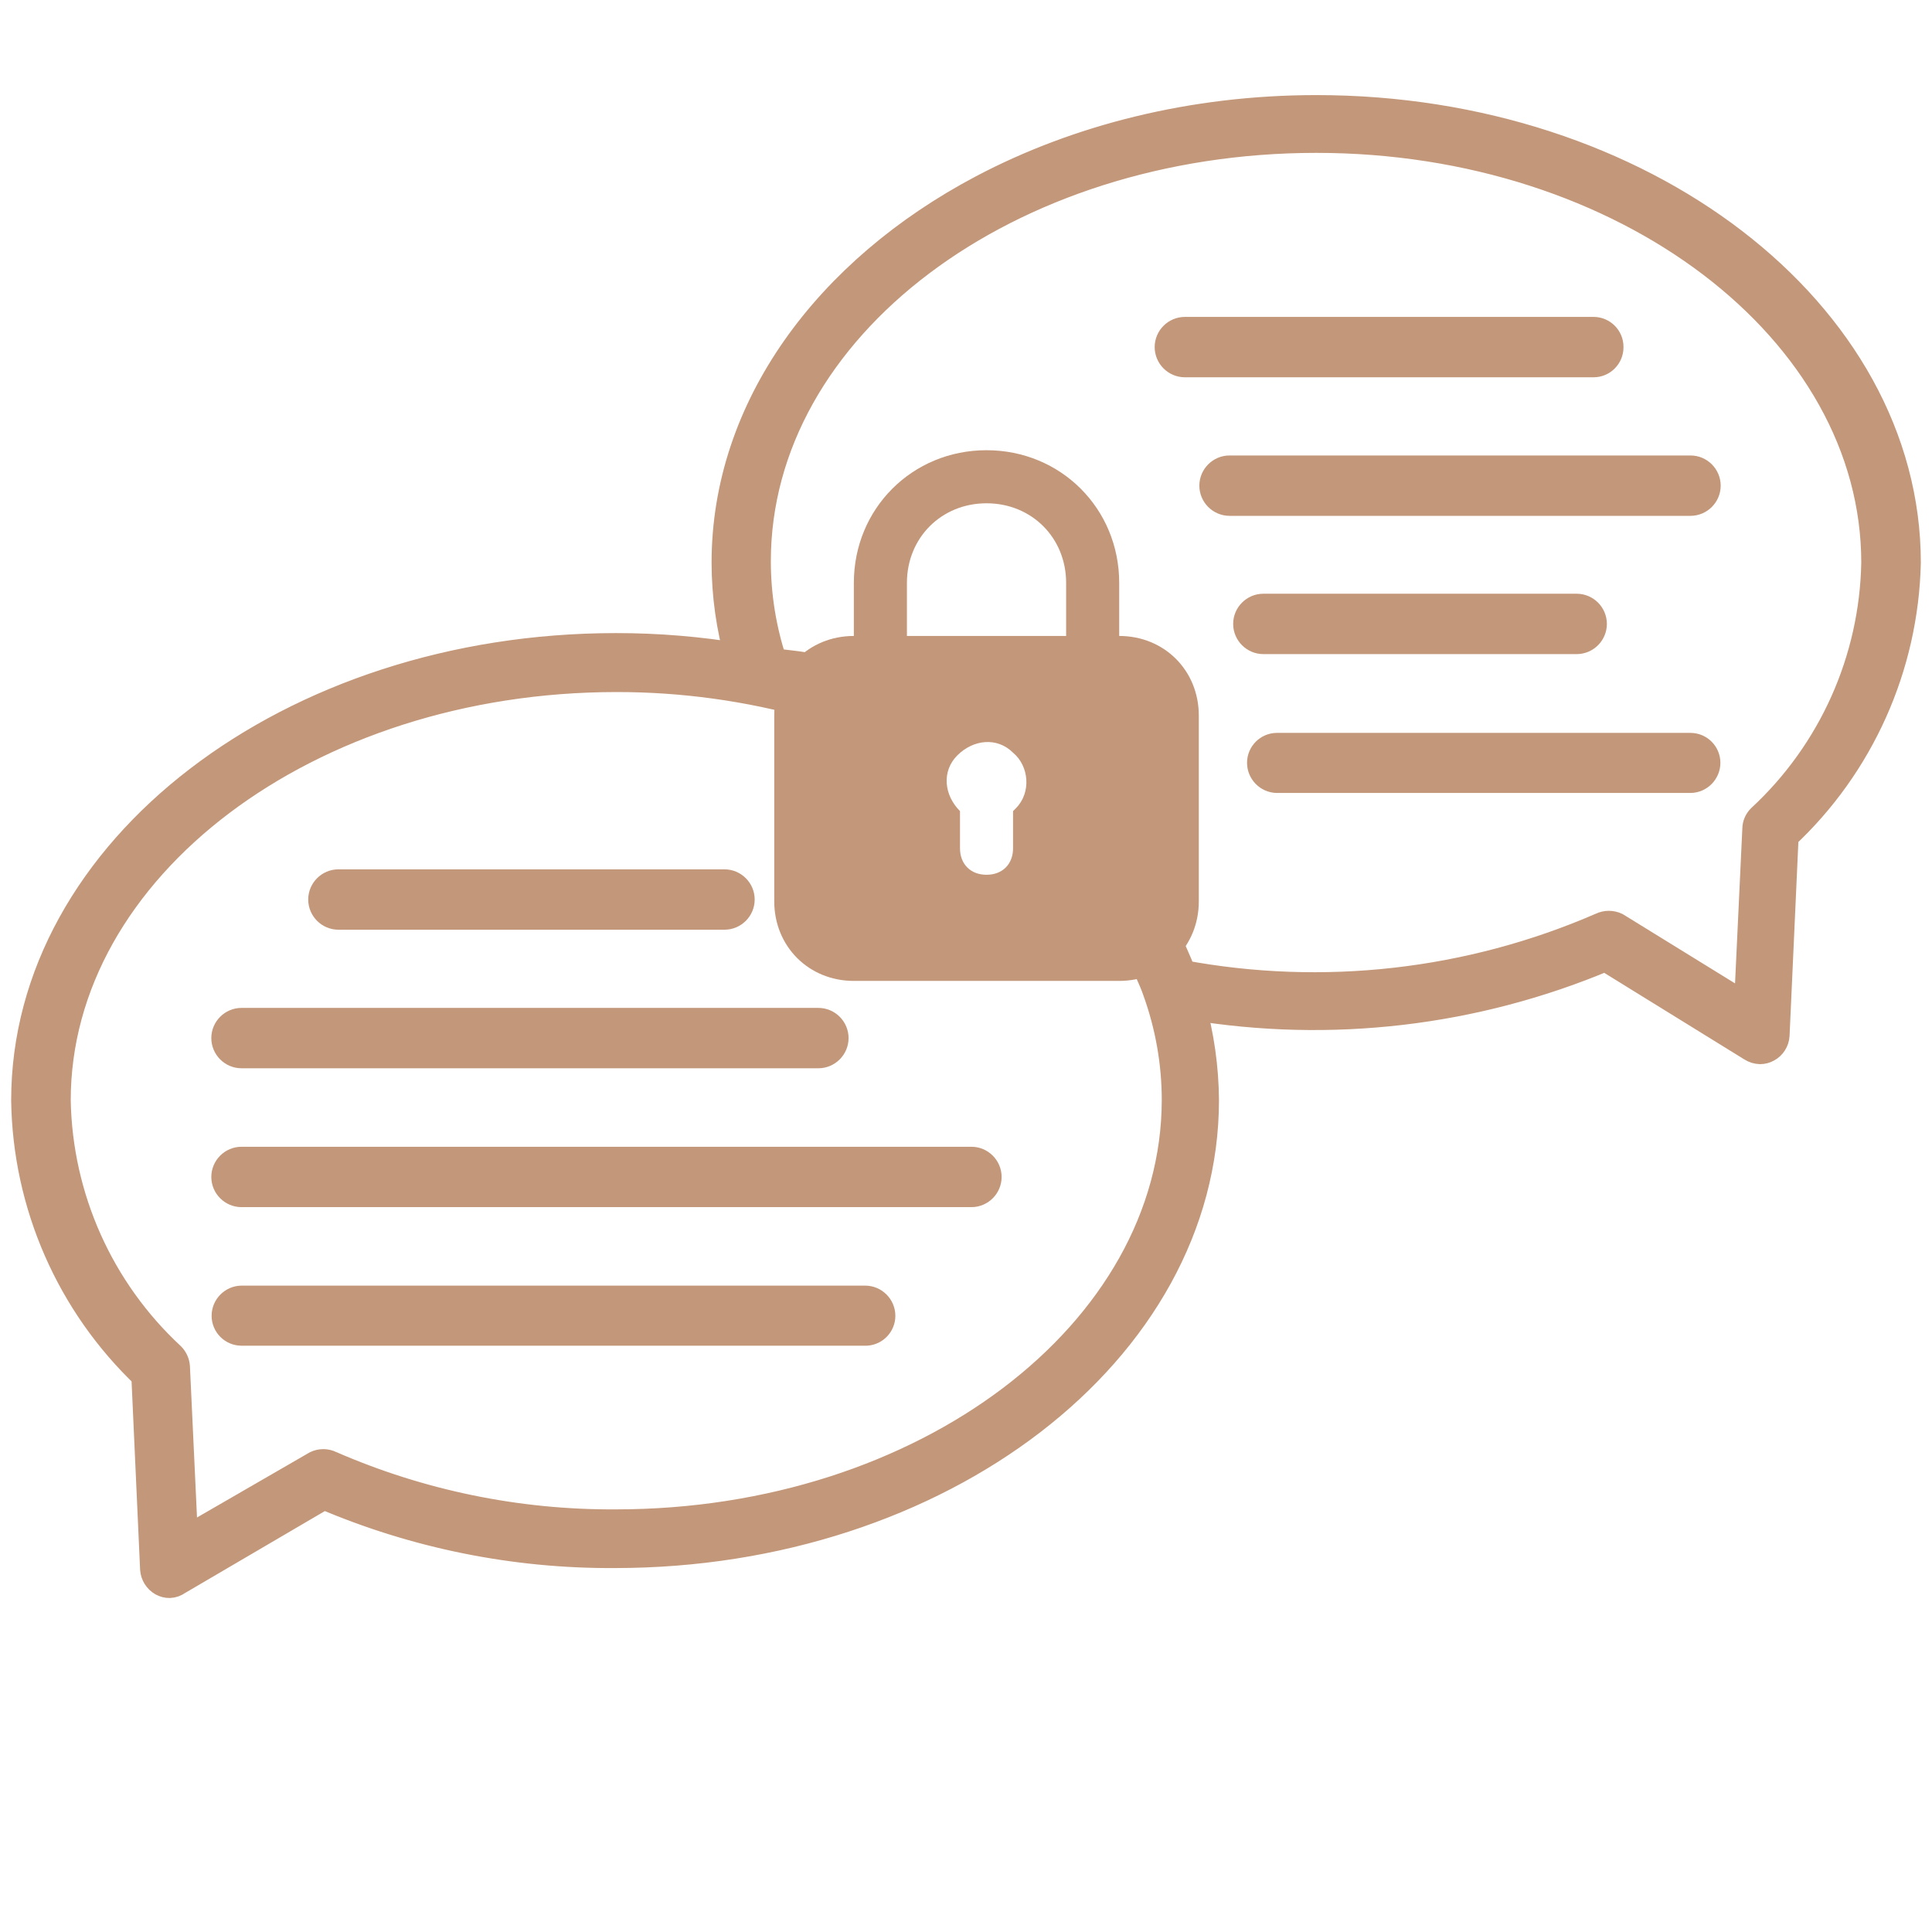
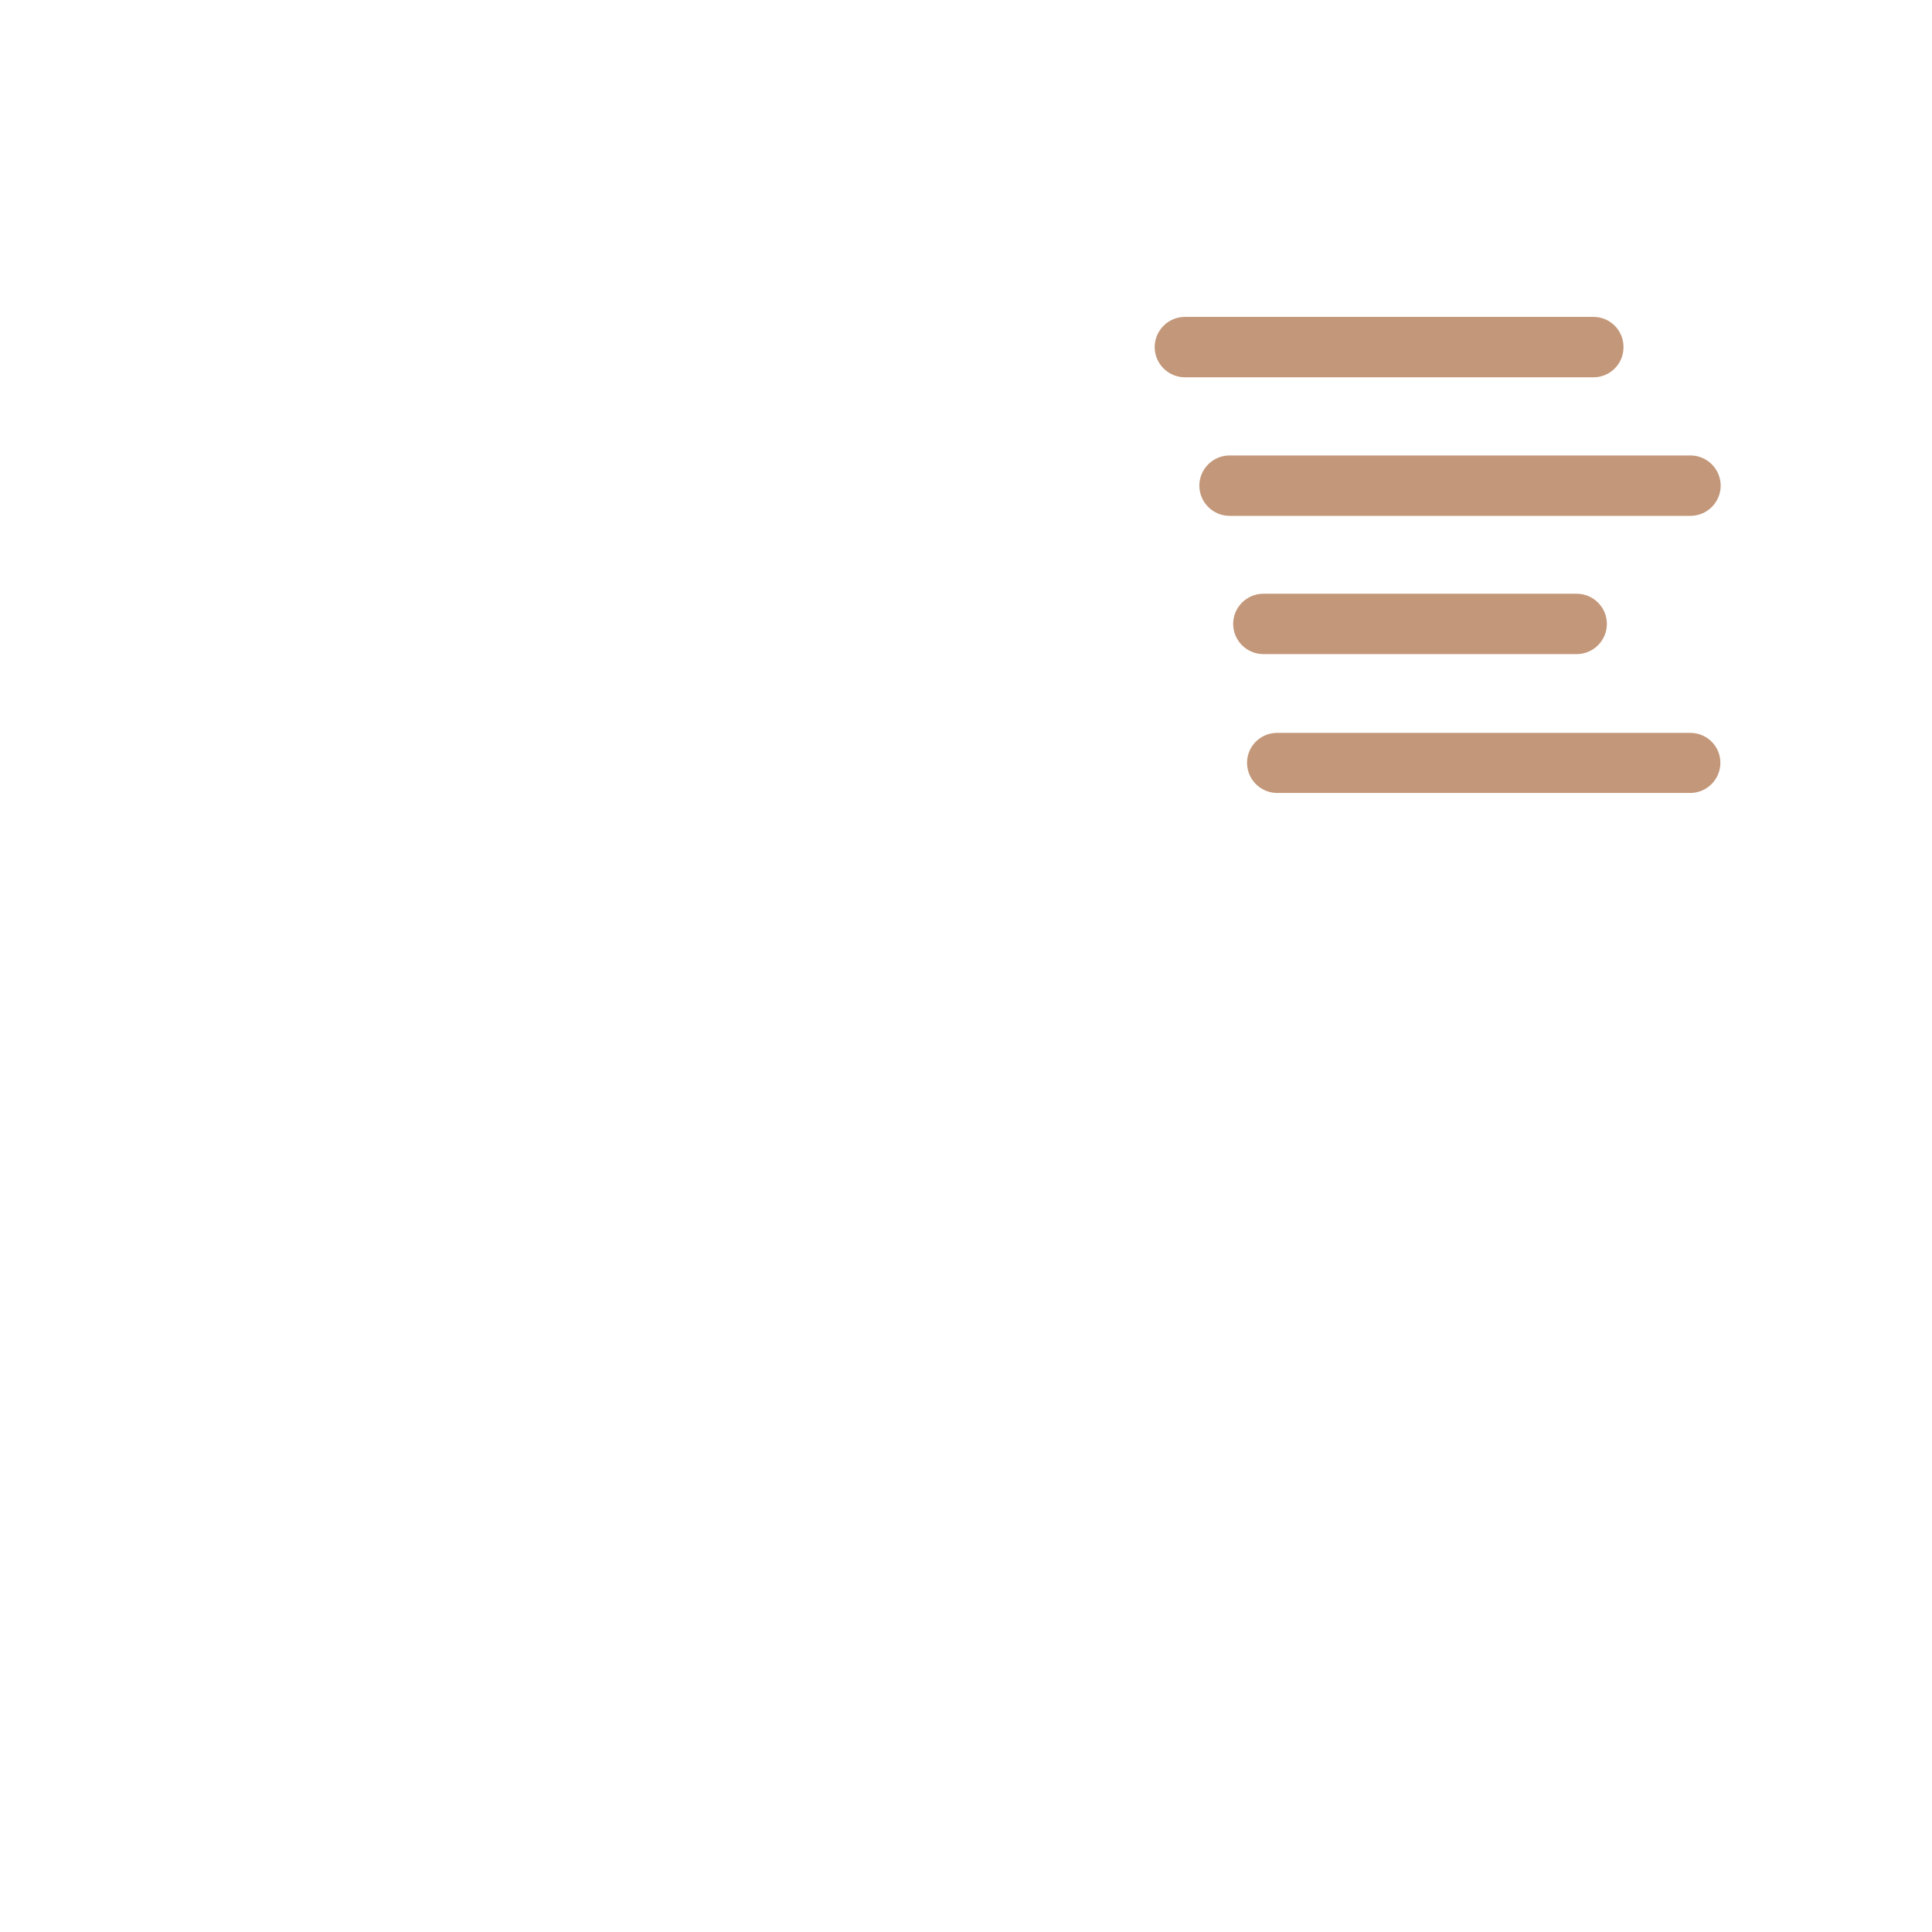
<svg xmlns="http://www.w3.org/2000/svg" width="100%" height="100%" viewBox="0 0 64 64" version="1.1" xml:space="preserve" style="fill-rule:evenodd;clip-rule:evenodd;stroke-linejoin:round;stroke-miterlimit:2;">
  <g transform="matrix(1,0,0,1,0,-0.617)">
    <g transform="matrix(1,0,0,1,0,-3.355)">
      <path d="M53.28,15.46C53.28,15.191 53.059,14.97 52.79,14.97L39.25,14.97C38.976,14.97 38.75,15.196 38.75,15.47C38.75,15.744 38.976,15.97 39.25,15.97L52.79,15.97C52.79,15.97 52.79,15.97 52.79,15.97C53.059,15.97 53.28,15.749 53.28,15.48C53.28,15.473 53.28,15.467 53.28,15.46ZM56,19.56L40.73,19.56C40.456,19.56 40.23,19.786 40.23,20.06C40.23,20.334 40.456,20.56 40.73,20.56L56,20.56C56.274,20.56 56.5,20.334 56.5,20.06C56.5,19.786 56.274,19.56 56,19.56ZM52.23,25.14C52.504,25.14 52.73,24.914 52.73,24.64C52.73,24.366 52.504,24.14 52.23,24.14L41.85,24.14C41.576,24.14 41.35,24.366 41.35,24.64C41.35,24.914 41.576,25.14 41.85,25.14L52.23,25.14ZM56,28.75L42.3,28.75C42.031,28.75 41.81,28.971 41.81,29.24C41.81,29.511 42.029,29.735 42.3,29.74L56,29.74C56.271,29.735 56.49,29.511 56.49,29.24C56.49,28.971 56.269,28.75 56,28.75Z" style="fill:rgb(195,151,121);fill-rule:nonzero;stroke:rgb(195,151,121);stroke-width:1px;" />
    </g>
    <g transform="matrix(1,0,0,1,0,-3.355)">
-       <path d="M43.606,7.622C39.512,7.622 35.707,8.595 32.564,10.254C27.439,12.961 24.072,17.493 24.072,22.613C24.074,23.685 24.224,24.753 24.519,25.784C23.159,25.557 21.783,25.443 20.404,25.444C9.625,25.444 0.87,32.166 0.87,40.425C0.919,43.864 2.355,47.142 4.849,49.511L5.141,55.951C5.154,56.118 5.249,56.267 5.393,56.35C5.462,56.389 5.539,56.409 5.617,56.408C5.705,56.404 5.79,56.374 5.86,56.321L10.725,53.47C13.77,54.774 17.052,55.436 20.365,55.416C31.124,55.416 39.88,48.694 39.88,40.415C39.872,39.346 39.722,38.283 39.432,37.254C44.077,38.03 48.849,37.47 53.188,35.639L58.052,38.645C58.127,38.694 58.215,38.72 58.305,38.723C58.383,38.723 58.461,38.703 58.529,38.664C58.676,38.584 58.772,38.433 58.782,38.265L59.083,31.64C61.593,29.301 63.053,26.043 63.13,22.613C63.13,14.354 54.375,7.622 43.606,7.622ZM38.83,35.534L38.093,36.159C38.181,36.358 38.273,36.559 38.343,36.767C38.768,37.94 38.986,39.178 38.985,40.425C38.965,48.169 30.638,54.472 20.404,54.472C17.145,54.492 13.917,53.83 10.929,52.527C10.791,52.459 10.629,52.459 10.491,52.527L6.065,55.085L5.792,49.248C5.783,49.128 5.731,49.014 5.646,48.927C3.276,46.73 1.901,43.657 1.843,40.425C1.843,32.691 10.18,26.397 20.423,26.397C22.617,26.395 24.801,26.696 26.912,27.292L26.912,27.344L26.979,27.252L26.883,26.135C26.457,26.019 26.055,26.022 25.579,25.93C25.219,24.844 25.035,23.708 25.035,22.564C25.035,14.782 33.362,8.536 43.606,8.536C53.849,8.536 62.157,14.879 62.157,22.613C62.098,25.842 60.724,28.911 58.354,31.105C58.268,31.19 58.219,31.306 58.217,31.426L57.935,37.419L53.519,34.695C53.377,34.627 53.212,34.627 53.071,34.695C48.69,36.6 43.837,37.149 39.14,36.271C39.044,36.019 38.937,35.777 38.83,35.534Z" style="fill:rgb(195,151,121);fill-rule:nonzero;stroke:rgb(195,151,121);stroke-width:1px;" />
-     </g>
+       </g>
    <g transform="matrix(0.879,0,0,0.879,32.68,24.321)">
      <g transform="matrix(1,0,0,1,-12,-12)">
-         <path d="M17,9L17,7C17,4.2 14.8,2 12,2C9.2,2 7,4.2 7,7L7,9C5.3,9 4,10.3 4,12L4,19C4,20.7 5.3,22 7,22L17,22C18.7,22 20,20.7 20,19L20,12C20,10.3 18.7,9 17,9ZM9,7C9,5.3 10.3,4 12,4C13.7,4 15,5.3 15,7L15,9L9,9L9,7ZM13.1,15.5L13,15.6L13,17C13,17.6 12.6,18 12,18C11.4,18 11,17.6 11,17L11,15.6C10.4,15 10.3,14.1 10.9,13.5C11.5,12.9 12.4,12.8 13,13.4C13.6,13.9 13.7,14.9 13.1,15.5Z" style="fill:rgb(195,151,121);fill-rule:nonzero;" />
-       </g>
+         </g>
    </g>
    <g transform="matrix(1,0,0,1,0,-3.355)">
-       <path d="M11.21,34.27L24,34.27C24.274,34.27 24.5,34.044 24.5,33.77C24.5,33.496 24.274,33.27 24,33.27L11.21,33.27C10.936,33.27 10.71,33.496 10.71,33.77C10.71,34.044 10.936,34.27 11.21,34.27ZM8,38.86L27.11,38.86C27.384,38.86 27.61,38.634 27.61,38.36C27.61,38.086 27.384,37.86 27.11,37.86L8,37.86C7.726,37.86 7.5,38.086 7.5,38.36C7.5,38.634 7.726,38.86 8,38.86ZM8,43.46L32.18,43.46C32.454,43.46 32.68,43.234 32.68,42.96C32.68,42.686 32.454,42.46 32.18,42.46L8,42.46C7.726,42.46 7.5,42.686 7.5,42.96C7.5,43.234 7.726,43.46 8,43.46ZM29.16,47.56C29.16,47.286 28.934,47.06 28.66,47.06L8,47.06C7.729,47.065 7.51,47.289 7.51,47.56C7.51,47.829 7.731,48.05 8,48.05L28.7,48.05C28.957,48.034 29.16,47.818 29.16,47.56Z" style="fill:rgb(195,151,121);fill-rule:nonzero;stroke:rgb(195,151,121);stroke-width:1px;" />
-     </g>
+       </g>
  </g>
</svg>